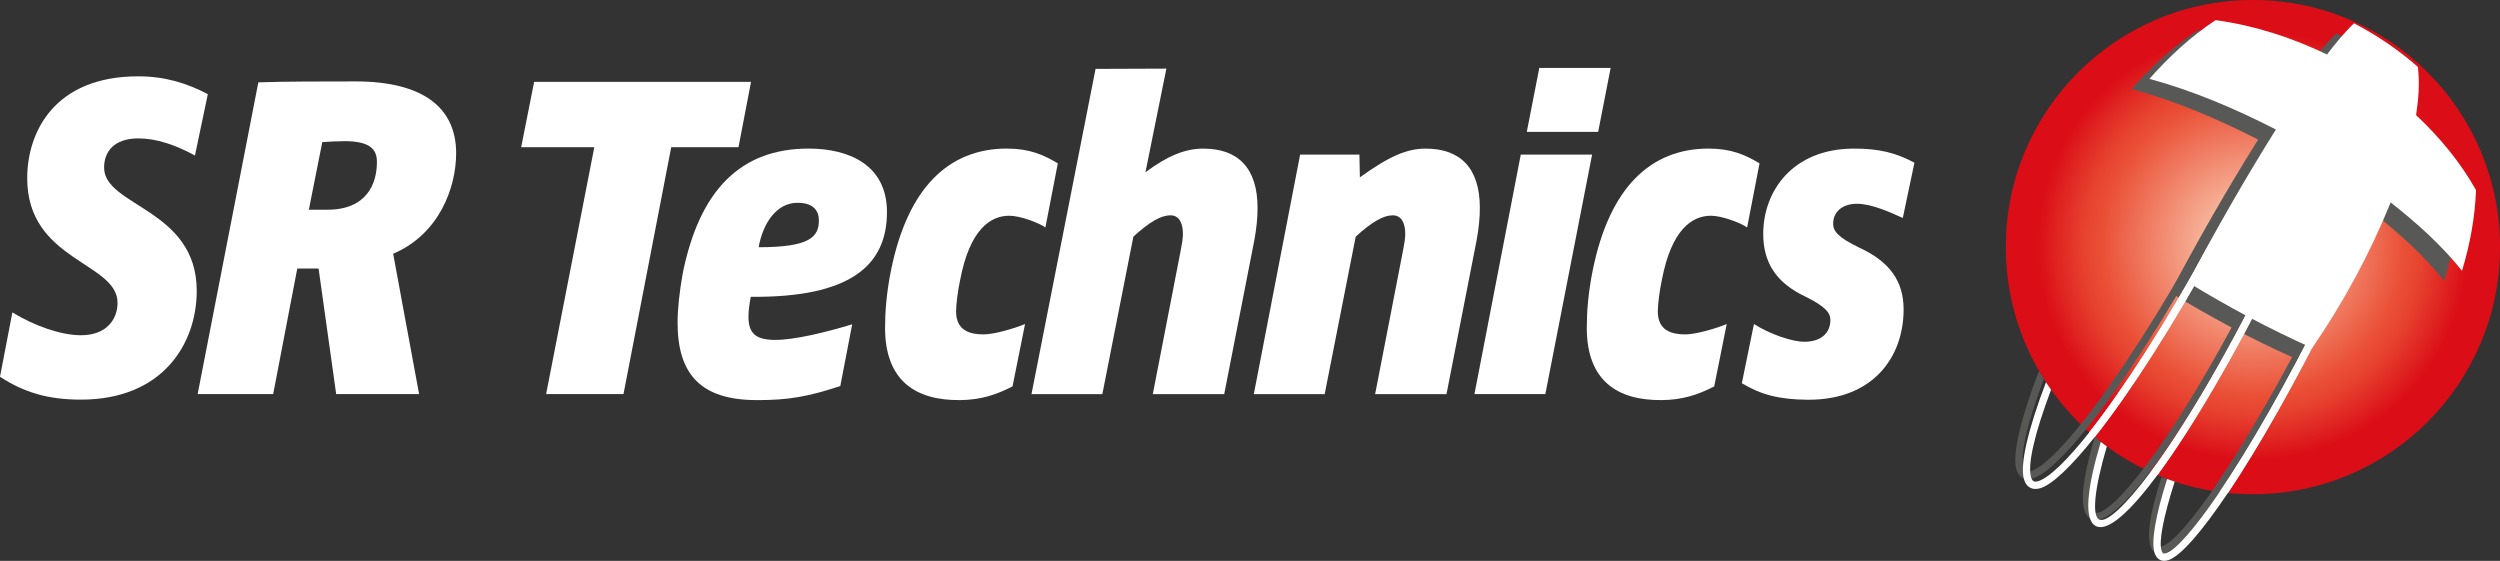
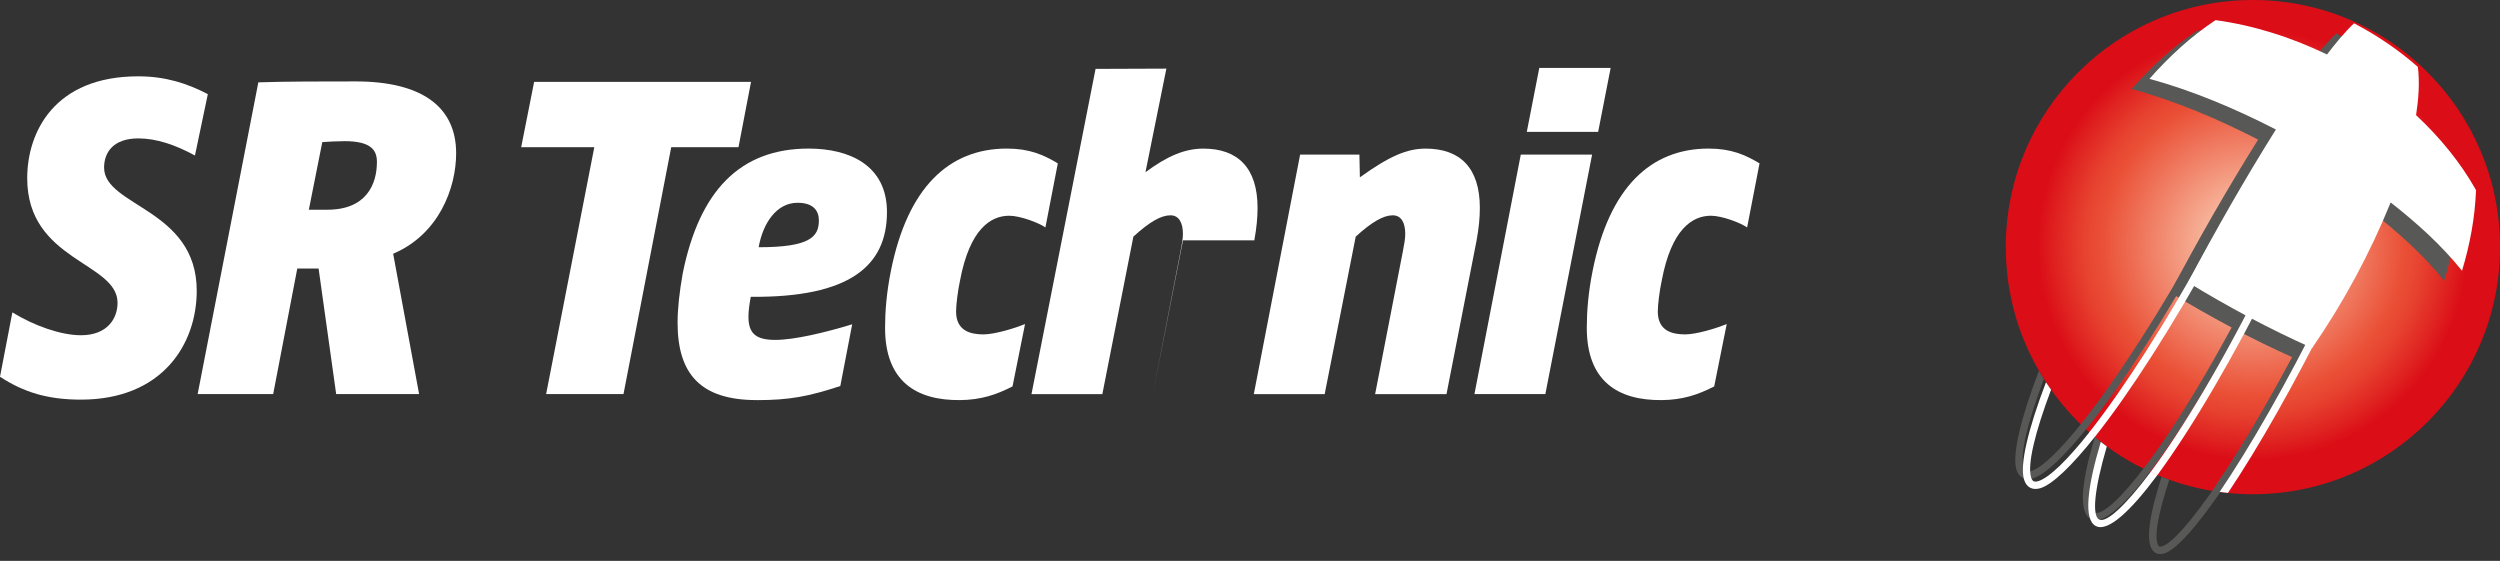
<svg xmlns="http://www.w3.org/2000/svg" id="typo-white_globe_fullcolor" viewBox="0 0 648.48 145.48">
  <rect x="0" y="0" width="648.48" height="145.48" fill="#333333" stroke="none" />
  <defs>
    <style>.cls-1,.cls-2{fill:none;}.cls-3{fill:#fff;}.cls-4{fill:#585857;}.cls-5{fill:#605f5f;}.cls-6{fill:url(#Unbenannter_Verlauf_2);}.cls-2{clip-path:url(#clippath);}</style>
    <clipPath id="clippath">
      <path class="cls-1" d="m520.29,64.1c0,35.4,28.7,64.1,64.1,64.1s64.1-28.7,64.1-64.1S619.79,0,584.38,0s-64.1,28.7-64.1,64.1" />
    </clipPath>
    <radialGradient id="Unbenannter_Verlauf_2" cx="26.84" cy="519.75" fx="26.84" fy="519.75" r="4.58" gradientTransform="translate(208.35 7345.28) scale(14.01 -14.01)" gradientUnits="userSpaceOnUse">
      <stop offset="0" stop-color="#f6b096" />
      <stop offset=".21" stop-color="#f6b096" />
      <stop offset=".61" stop-color="#ea5036" />
      <stop offset=".68" stop-color="#e74330" />
      <stop offset=".8" stop-color="#df2220" />
      <stop offset=".87" stop-color="#db0d17" />
      <stop offset="1" stop-color="#db0d17" />
    </radialGradient>
  </defs>
  <path class="cls-3" d="m0,97.72l3.21-16.69c5.65,3.48,12.62,5.93,17.79,5.93,6.84,0,9.49-4.33,9.49-8.41,0-10.57-23.43-10.82-23.43-32.32,0-12.02,7.09-26.45,28.83-26.43,6.98,0,12.62,1.8,18.02,4.62l-3.34,15.92c-5.05-2.76-9.99-4.44-14.68-4.44-6.48,0-8.89,3.61-8.89,7.57,0,10.09,24.03,10.69,24.03,31.96,0,13.81-8.89,28.23-30.04,28.23-8.65,0-14.84-1.92-21.01-5.94" />
  <path class="cls-3" d="m87.2,102.22l-4.56-32.56h-5.53l-6.25,32.56h-19.59l15.74-80.86c7.09-.24,16.82-.24,25.23-.24,17.54,0,26.08,6.85,26.08,18.62,0,9.01-4.45,21.03-16.34,26.08l6.73,36.4h-21.51Zm2.05-65.6c-1.68,0-3.97.12-5.65.24l-3.49,17.54h4.8c10.22,0,12.86-6.73,12.86-12.38,0-3.24-1.68-5.41-8.53-5.41" />
  <polygon class="cls-3" points="174.11 38.18 161.73 102.22 141.66 102.22 154.16 38.18 135.19 38.18 138.55 21.24 194.81 21.24 191.56 38.18 174.11 38.18" />
  <path class="cls-3" d="m196.3,103.78c-14.54,0-20.54-6.73-20.54-20.06,0-3.72.48-7.93,1.32-12.74,4.32-21.51,14.9-32.44,32.68-32.44,10.57,0,20.31,4.32,20.31,16.46,0,13.94-9.61,22.23-35.33,21.99-.36,1.92-.6,3.72-.6,5.17,0,4.44,2.05,6.01,6.97,6.01s12.85-1.89,19.94-4.05l-3.08,16.01c-8.25,2.72-13.25,3.66-21.66,3.66m16.1-46.62c0-2.4-1.32-4.57-5.53-4.57-5.53,0-9.01,5.41-10.09,11.53,13.22,0,15.62-2.64,15.62-6.97" />
  <path class="cls-3" d="m262.62,100.24c-4.2,2.16-8.2,3.49-13.58,3.54-11.42.12-19.46-4.92-19.46-18.74,0-4.09.36-9.13,1.56-15.02,4.32-21.27,14.9-31.48,30.04-31.48,5.89,0,9.49,1.62,13.21,3.83l-3.22,16.63c-1.68-1.2-6.51-3.04-9.39-3.04-4.8,0-10.23,3.44-12.75,16.77-.6,2.76-1.03,6.38-1.03,8.07,0,5.04,3.75,5.94,7.11,5.94,2.88,0,8.25-1.62,10.78-2.7l-3.25,16.2Z" />
  <path class="cls-3" d="m444.64,100.24c-4.2,2.16-8.2,3.49-13.58,3.54-11.41.12-19.46-4.92-19.46-18.74,0-4.09.36-9.13,1.56-15.02,4.32-21.27,14.9-31.48,30.04-31.48,5.89,0,9.48,1.62,13.21,3.83l-3.22,16.63c-1.68-1.2-6.51-3.04-9.39-3.04-4.81,0-10.23,3.44-12.75,16.77-.6,2.76-1.03,6.38-1.03,8.07,0,5.04,3.74,5.94,7.11,5.94,2.88,0,8.24-1.62,10.77-2.7l-3.25,16.2Z" />
-   <path class="cls-3" d="m299.03,102.22l7.21-37.12c.36-1.8.6-3.24.6-4.44,0-2.76-.96-4.81-3.24-4.81-2.41,0-5.41,1.68-9.61,5.53l-8.05,40.85h-18.38l16.62-84.36,18.37-.07-5.43,26.88c5.65-4.2,10.21-6.13,15.02-6.13,8.89,0,14.06,4.92,14.06,15.38,0,2.4-.24,5.17-.84,8.41l-7.81,39.89h-18.5Z" />
+   <path class="cls-3" d="m299.03,102.22l7.21-37.12c.36-1.8.6-3.24.6-4.44,0-2.76-.96-4.81-3.24-4.81-2.41,0-5.41,1.68-9.61,5.53l-8.05,40.85h-18.38l16.62-84.36,18.37-.07-5.43,26.88c5.65-4.2,10.21-6.13,15.02-6.13,8.89,0,14.06,4.92,14.06,15.38,0,2.4-.24,5.17-.84,8.41h-18.5Z" />
  <path class="cls-3" d="m356.7,102.22l7.21-37.12c.36-1.8.6-3.24.6-4.44,0-2.76-.96-4.81-3.24-4.81-2.4,0-5.4,1.68-9.61,5.53l-8.05,40.85h-18.38l12.01-62.12h15.38l.12,5.89c7.69-5.53,12.25-7.45,17.06-7.45,8.89,0,14.06,4.92,14.06,15.38,0,2.4-.24,5.17-.84,8.41l-7.81,39.89h-18.5Z" />
  <path class="cls-3" d="m382.46,102.22l12.02-62.12h18.5l-12.13,62.12h-18.39Zm13.58-68.02l3.24-16.58h18.51l-3.24,16.58h-18.5Z" />
-   <path class="cls-3" d="m451.82,99.39l3.14-15.33c4.2,2.64,9.86,4.59,13.1,4.59,4.45,0,6.73-2.4,6.73-5.65,0-1.8-1.2-3.48-6.61-6.12-7.33-3.49-10.81-8.65-10.81-16.22,0-11.05,7.57-22.01,23.31-22.11,6.74-.04,11.1,1.08,15.91,3.66l-3.02,14.33c-3.72-1.68-8.2-3.68-11.92-3.68s-6.14,2.05-6.14,5.17c0,1.92,1.21,3.49,6.61,6.13,8.17,3.72,11.66,8.89,11.66,16.1,0,12.38-7.93,23.49-24.75,23.43-7.58-.03-12.39-1.37-17.2-4.28" />
  <g class="cls-2">
    <rect class="cls-6" x="520.29" width="128.2" height="128.19" />
  </g>
  <path class="cls-5" d="m602.52,77.3c-10.23,20.54-19.94,37.17-27.6,48.4.73.1,1.45.2,2.18.27,7.97-11.81,17.62-28.64,27.16-47.82" />
  <path class="cls-4" d="m587.05,69.15c-11.77,23.64-22.31,40.76-30.21,51.31.59.27,1.08.57,1.67.81,9.3-12.48,20.63-31.9,30.28-51.28" />
  <path class="cls-4" d="m560.86,141.7c-.23.08-.56.15-.76.05-.21-.1-.35-.4-.43-.64-.81-2.37,0-7.27,3.02-16.67-.91-.33-1.1-.41-1.99-.76-3.07,9.59-3.85,15.15-2.86,18.05.29.84.76,1.43,1.4,1.75.65.32,1.4.33,2.25.05,3.27-1.1,8.87-7.58,15.65-17.62-.73-.07-1.4-.21-2.12-.3-6.46,9.48-11.55,15.23-14.15,16.1" />
  <path class="cls-4" d="m602.52,77.3c-10.23,20.54-19.94,37.17-27.6,48.4.73.1,1.45.2,2.18.27,7.97-11.81,17.62-28.64,27.16-47.82" />
  <path class="cls-4" d="m543.26,132.93c-1.89-.93-1.64-6.72,1.76-18.23-.71-.55-.89-.7-1.63-1.32-3.59,11.94-4.29,19.65-.98,21.28,3.18,1.57,9.11-3.99,16.16-13.45-.59-.25-1.13-.48-1.73-.75-6.85,9.14-11.75,13.38-13.58,12.48" />
  <path class="cls-4" d="m526.74,122.23c-.52.15-.92.15-1.19,0-.28-.15-.49-.48-.65-.99-1-3.4,1.02-11.71,5.27-22.93-.5-.79-.75-1.18-1.28-2.12-4.73,12.33-6.99,21.72-5.85,25.59.3,1.02.83,1.74,1.57,2.15.74.41,1.64.46,2.67.16,3.21-.93,8.33-5.86,14.44-13.5-.49-.4-.92-.85-1.4-1.26-5.8,7.31-10.67,12.07-13.59,12.92" />
  <path class="cls-4" d="m571.77,60.2c-11.08,20.17-22.57,37.92-31.55,49.24.47.42.95.84,1.43,1.24,9.12-11.41,20.58-29.1,31.82-49.55" />
  <path class="cls-4" d="m570.09,7.85c-6.41,4.25-12.07,9.47-17.15,15.23,11.4,3.11,22.3,7.75,32.8,13.13-8.1,12.93-15.67,26.18-22.8,39.67,10.35,6.29,21.13,12.1,32.2,17.02,8.14-11.8,14.97-24.47,20.37-37.76,6.73,5.29,13.15,11.02,18.5,17.72,2.08-6.8,3.38-13.8,3.65-20.92-4.1-7.3-9.45-13.73-15.56-19.44.64-4.14.97-8.34.48-12.51-5.05-4.44-10.61-8.21-16.57-11.31-2.59,2.46-4.83,5.26-7,8.09-9.15-4.4-18.83-7.53-28.91-8.92" />
-   <path class="cls-3" d="m602.99,79.58c-10.09,20.38-19.67,36.87-27.23,48.01.71.1,1.43.2,2.15.27,7.87-11.72,17.38-28.41,26.79-47.44" />
  <path class="cls-3" d="m587.72,71.49c-11.61,23.45-22.06,40.48-29.86,50.95.59.26,1.16.53,1.75.78,9.17-12.39,20.31-31.66,29.83-50.88" />
-   <path class="cls-3" d="m573.08,63.27c-10.93,20.01-22.26,37.62-31.12,48.85.47.41.93.82,1.41,1.23,9-11.32,20.31-28.88,31.39-49.16" />
-   <path class="cls-3" d="m561.89,143.47c-.23.08-.55.15-.76.05-.21-.1-.34-.39-.42-.63-.79-2.35.42-8.64,3.39-17.96-.87-.29-1.08-.36-1.96-.68-3.03,9.51-4.21,16.38-3.24,19.25.28.84.75,1.42,1.38,1.73.63.32,1.38.33,2.22.05,3.23-1.09,8.75-7.53,15.44-17.48-.73-.07-1.38-.21-2.1-.3-6.38,9.41-11.39,15.11-13.95,15.97" />
  <path class="cls-3" d="m602.99,79.58c-10.09,20.38-19.67,36.87-27.23,48.01.71.1,1.43.2,2.15.27,7.87-11.72,17.38-28.41,26.79-47.44" />
  <path class="cls-3" d="m544.52,134.77c-1.86-.92-1.38-7.53,1.97-18.96-.65-.47-.9-.67-1.56-1.19-3.54,11.85-4.52,20.24-1.25,21.85,3.14,1.56,9.04-3.94,15.99-13.32-.59-.25-1.19-.51-1.77-.78-6.76,9.07-11.57,13.29-13.38,12.39" />
-   <path class="cls-3" d="m587.74,71.49c-11.61,23.45-22.06,40.48-29.86,50.95.58.26,1.16.53,1.74.78,9.18-12.39,20.31-31.66,29.83-50.88" />
  <path class="cls-3" d="m528.66,124.81c-.51.15-.91.15-1.17,0-.27-.15-.49-.48-.64-.99-.99-3.37.99-11.59,5.18-22.72-.48-.7-.73-1.06-1.32-1.94-4.66,12.23-6.82,21.37-5.7,25.2.3,1.01.82,1.73,1.56,2.13.72.4,1.62.45,2.63.16,3.16-.93,8.22-5.82,14.24-13.4-.48-.4-.91-.84-1.37-1.25-5.72,7.25-10.53,11.97-13.41,12.82" />
  <path class="cls-3" d="m573.08,63.27c-10.93,20.01-22.26,37.62-31.12,48.85.47.41.93.82,1.41,1.23,9-11.32,20.31-28.88,31.39-49.16" />
  <path class="cls-3" d="m574.7,5.22c-6.42,4.25-12.07,9.47-17.15,15.23,11.4,3.12,22.29,7.76,32.8,13.14-8.1,12.93-15.67,26.18-22.8,39.66,10.35,6.3,21.13,12.1,32.2,17.02,8.13-11.8,14.97-24.47,20.37-37.76,6.73,5.29,13.14,11.02,18.5,17.72,2.08-6.8,3.37-13.81,3.64-20.92-4.1-7.3-9.45-13.73-15.55-19.44.64-4.15.97-8.34.47-12.51-5.05-4.44-10.61-8.22-16.57-11.31-2.59,2.46-4.83,5.26-7,8.08-9.15-4.4-18.84-7.53-28.91-8.91" />
</svg>